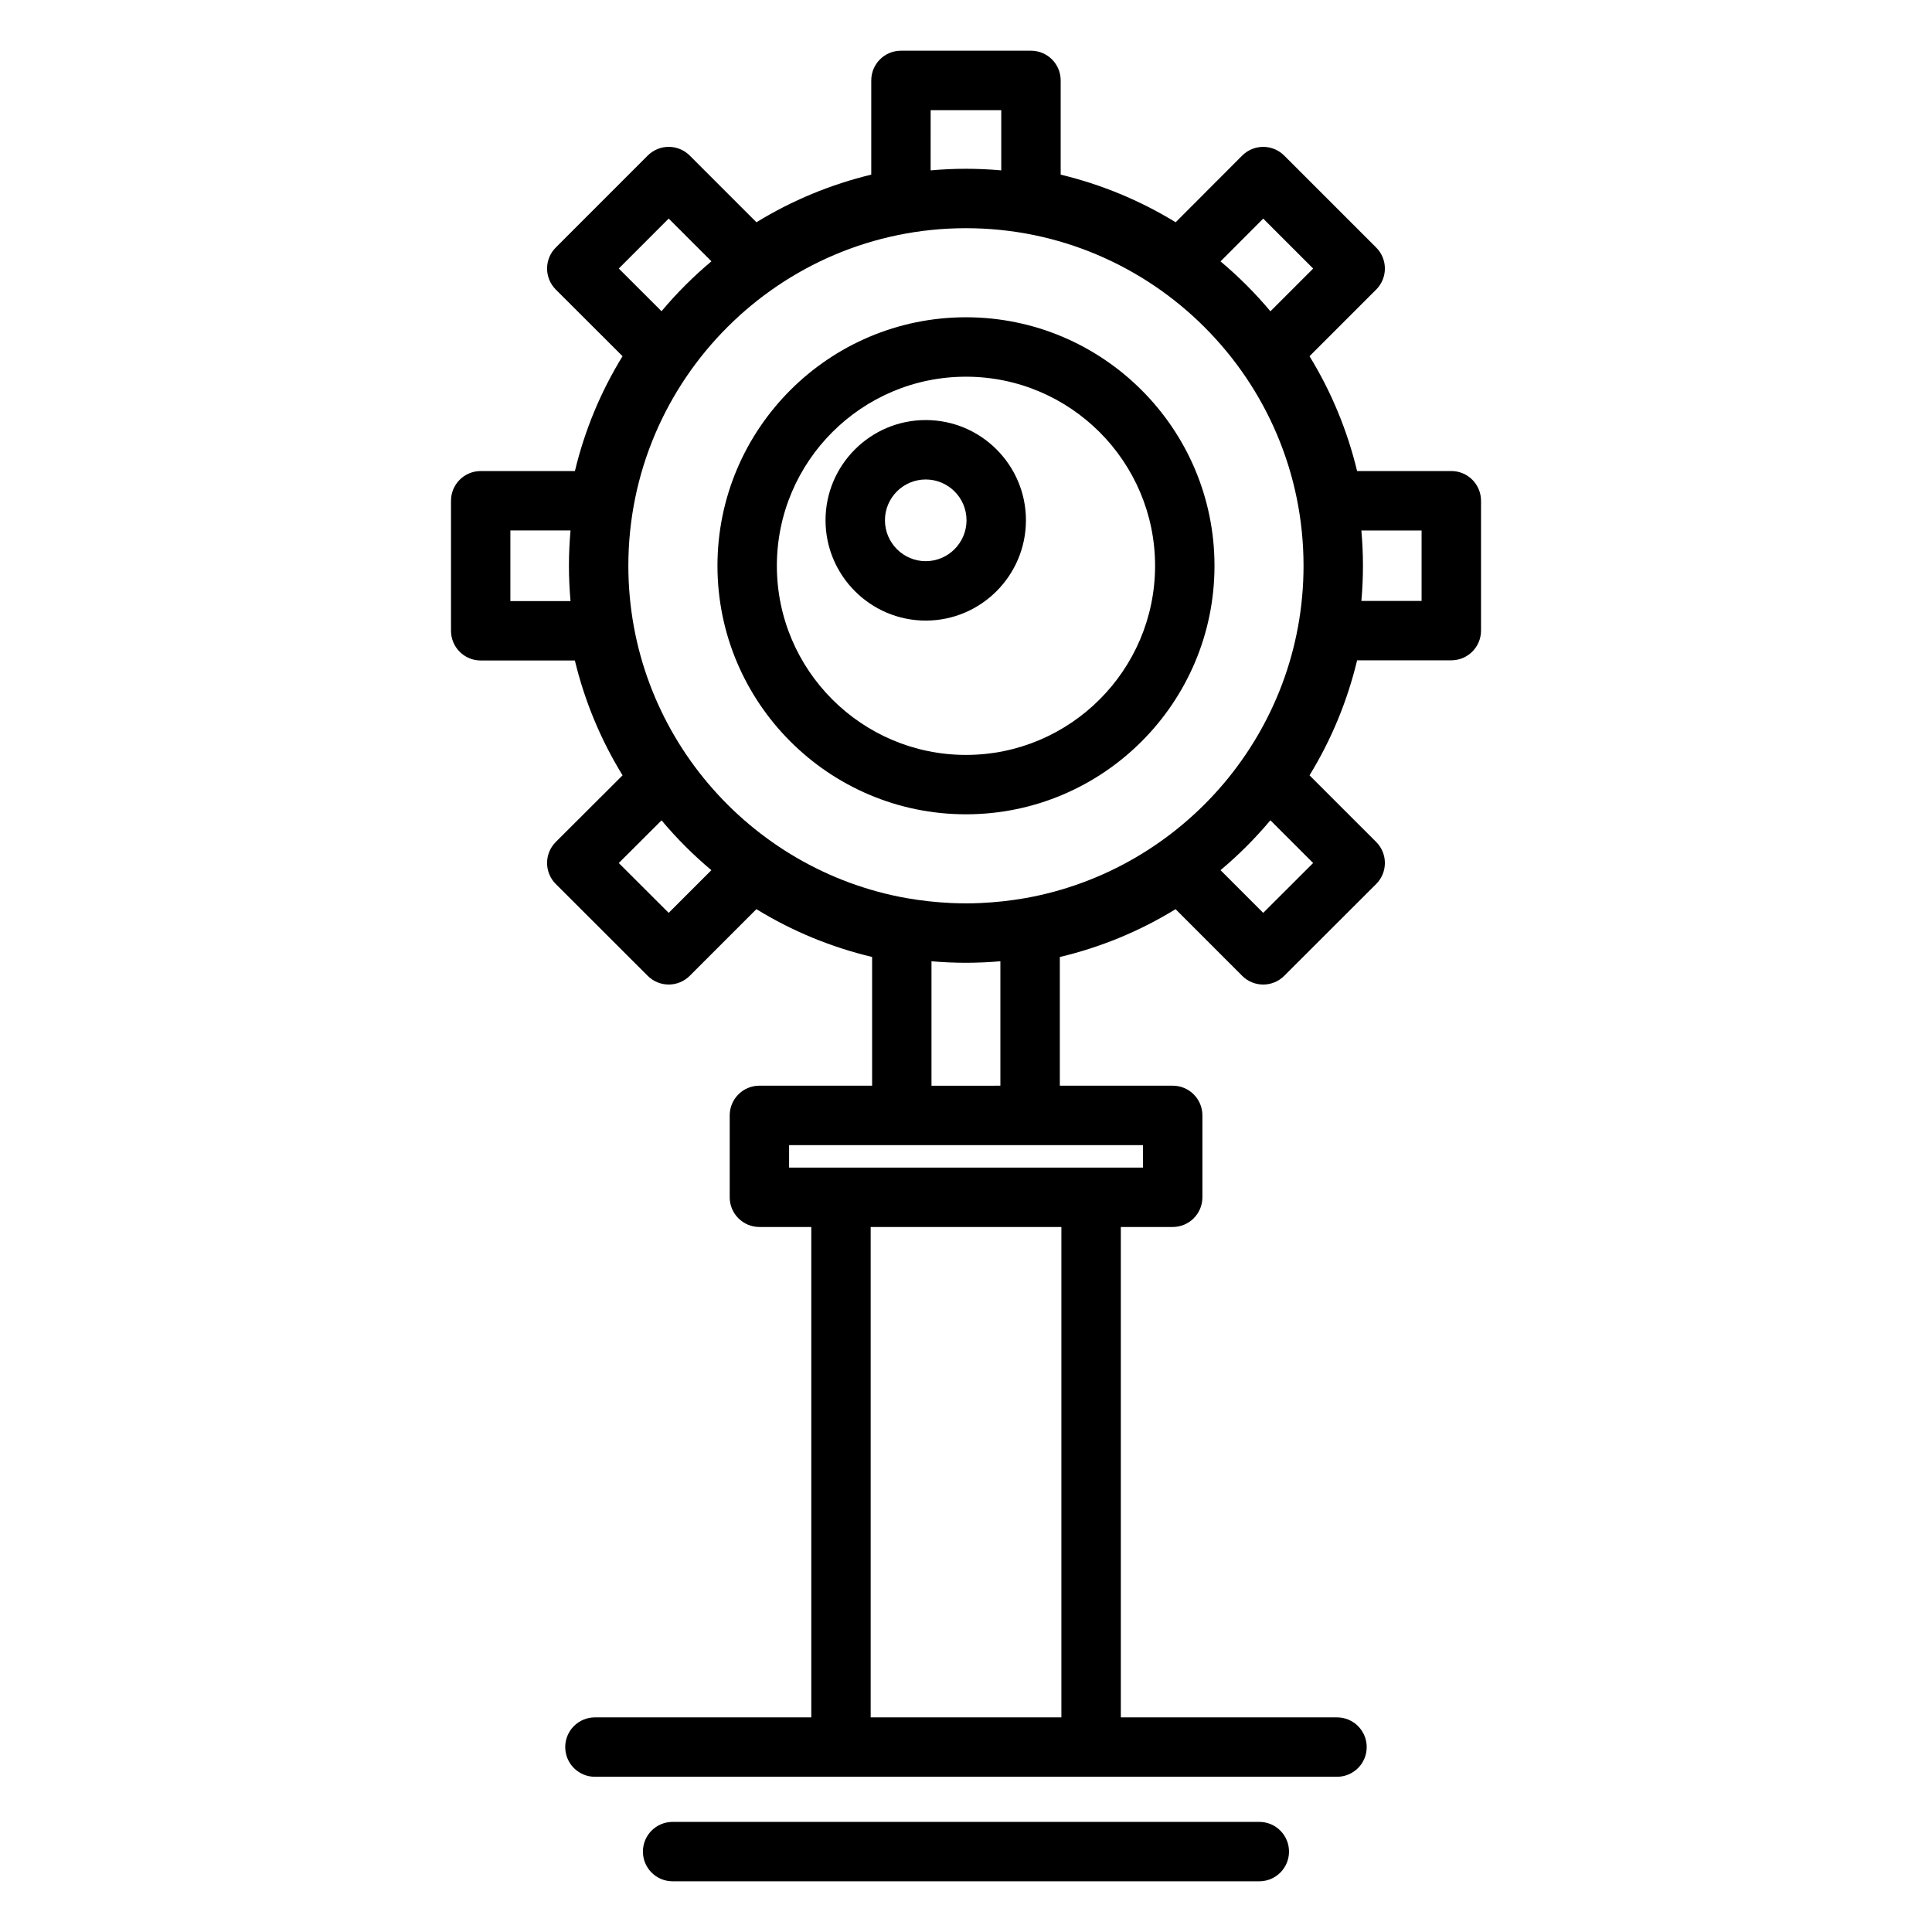
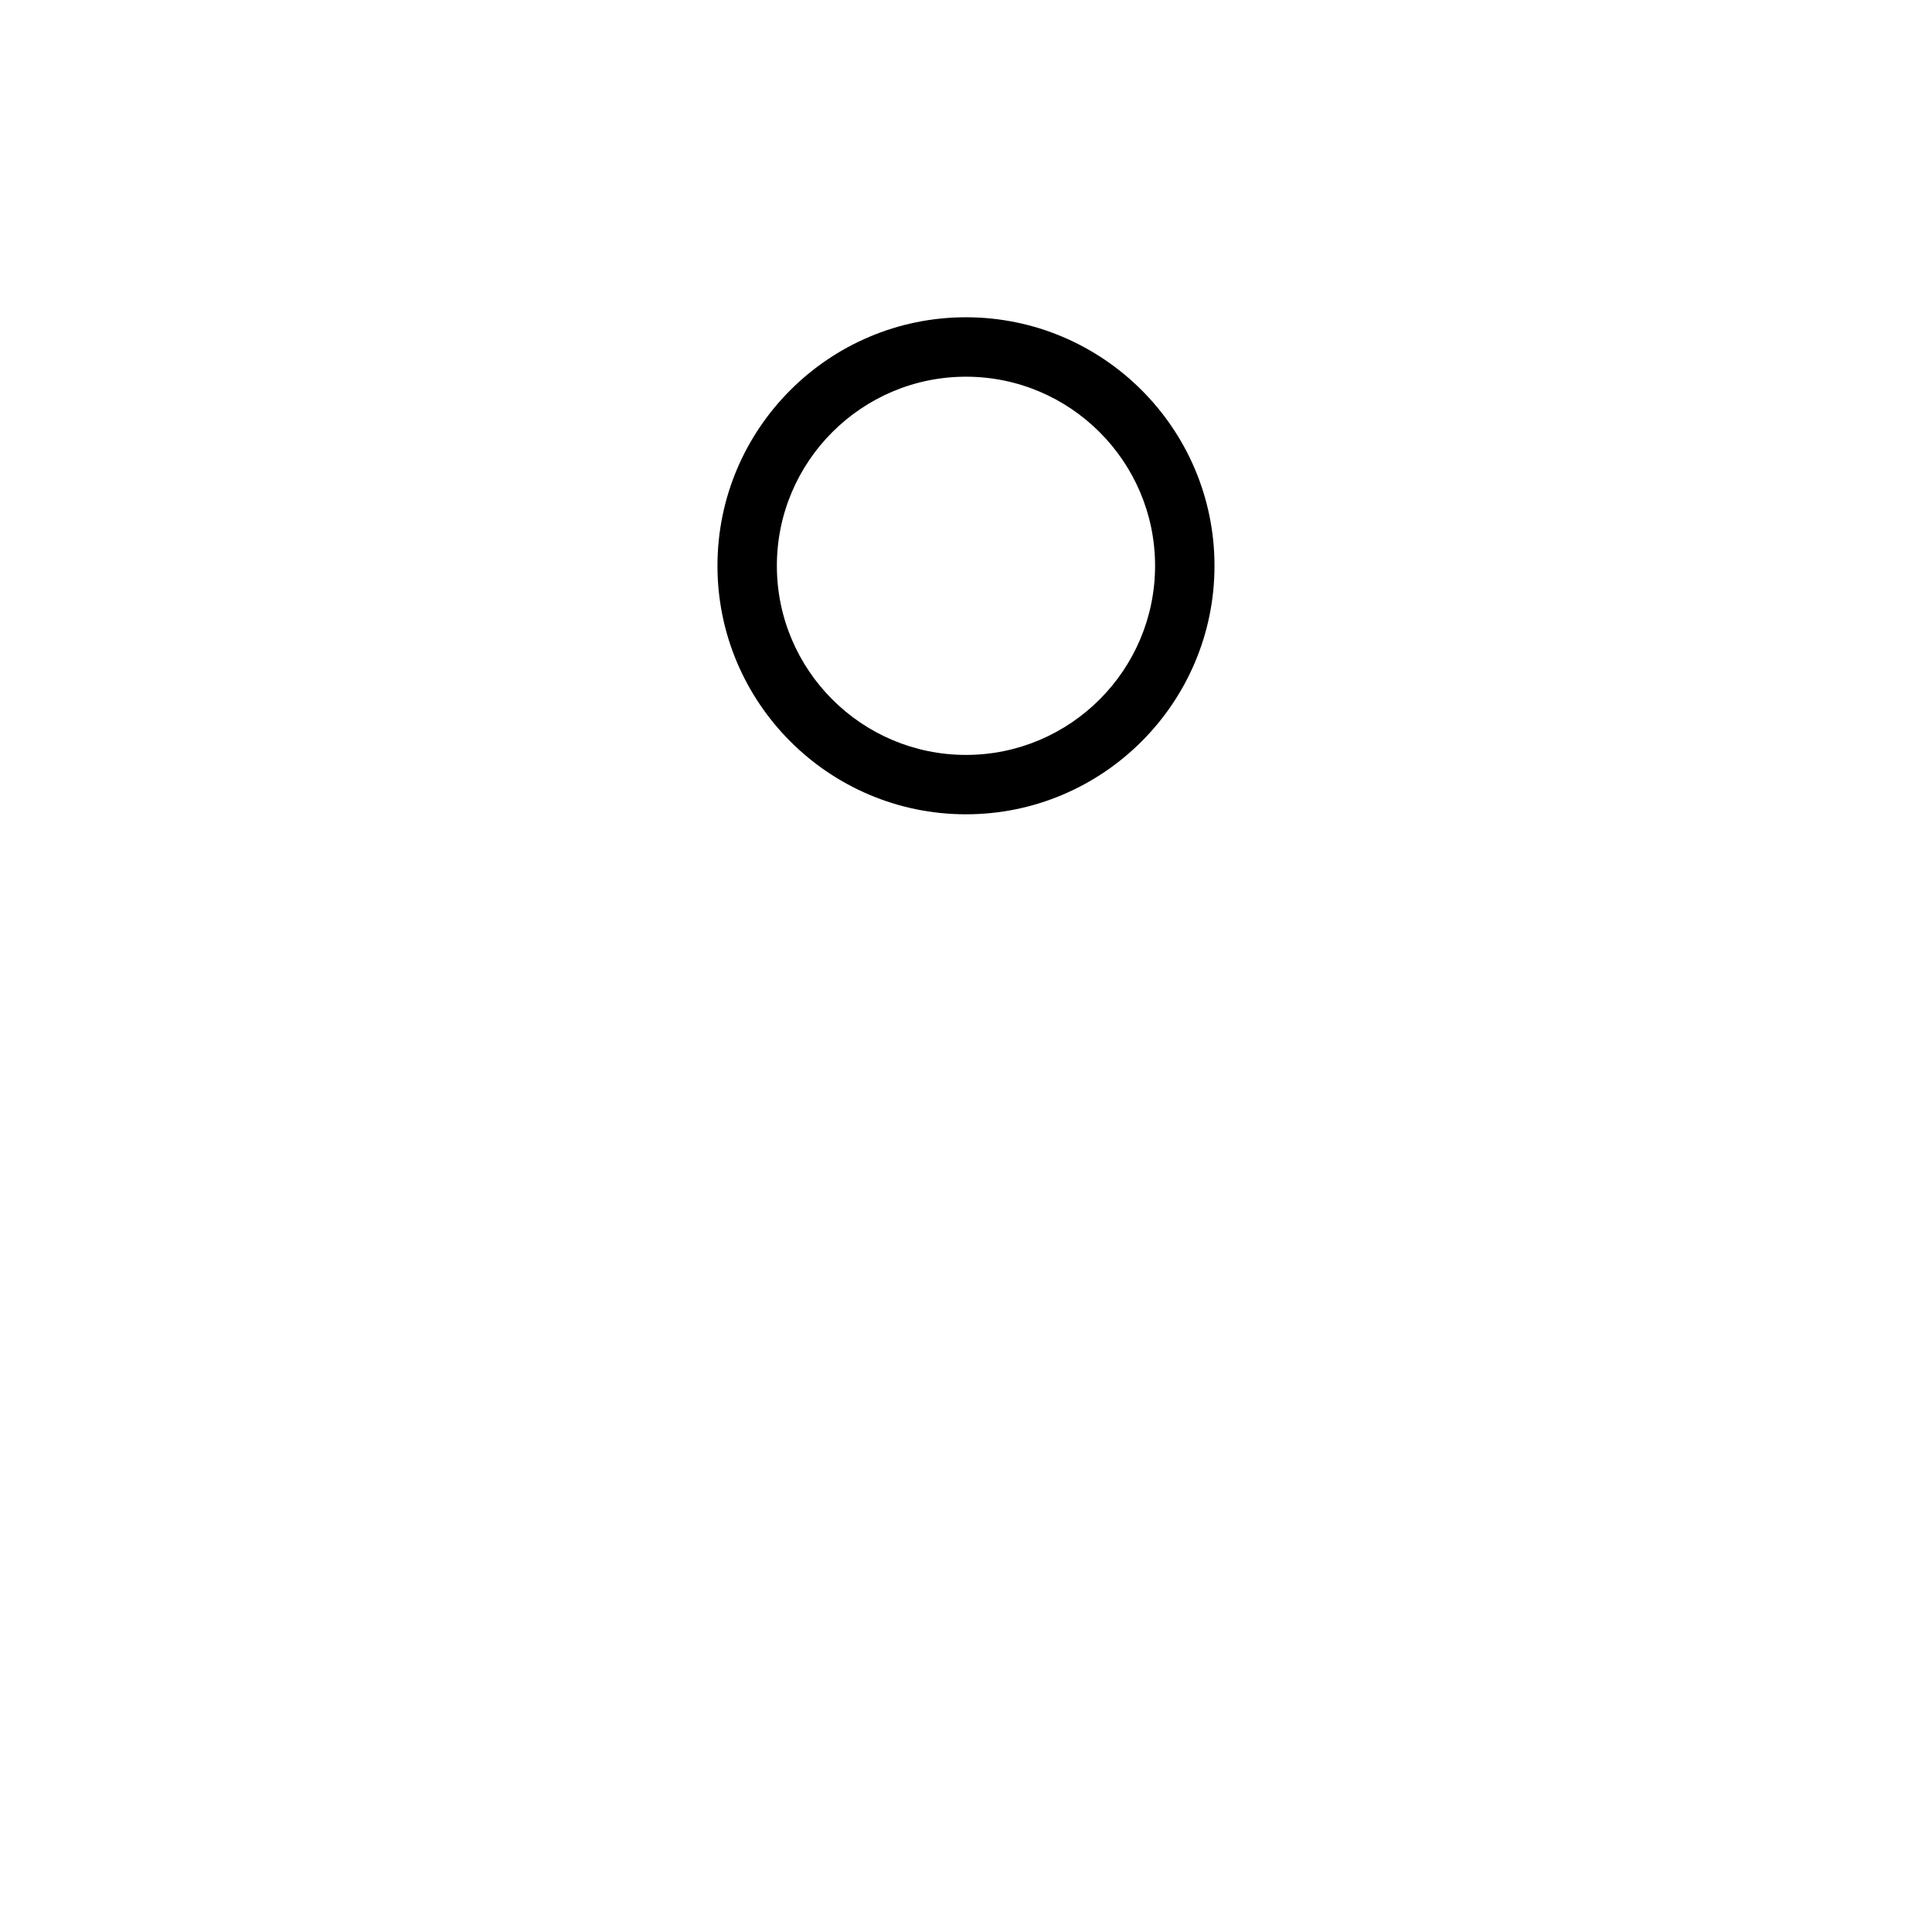
<svg xmlns="http://www.w3.org/2000/svg" fill="#000000" width="800px" height="800px" version="1.1" viewBox="144 144 512 512">
  <g>
    <path d="m399.99 228.08c-36.312 0-65.855 29.543-65.855 65.855 0 36.316 29.543 65.863 65.855 65.863 36.316 0 65.863-29.547 65.863-65.863 0-36.312-29.547-65.855-65.863-65.855zm0 115.98c-27.633 0-50.113-22.484-50.113-50.117s22.48-50.113 50.113-50.113c27.633 0 50.117 22.48 50.117 50.113s-22.484 50.117-50.117 50.117z" />
-     <path d="m389.33 255.32c-14.641 0-26.555 11.91-26.555 26.551 0 14.66 11.91 26.59 26.555 26.59 14.641 0 26.555-11.93 26.555-26.59 0-14.641-11.91-26.551-26.555-26.551zm0 37.395c-5.961 0-10.809-4.863-10.809-10.844 0-5.957 4.848-10.805 10.809-10.805 5.961 0 10.809 4.848 10.809 10.805 0 5.977-4.848 10.844-10.809 10.844z" />
-     <path d="m528.61 268.83h-24.965c-2.606-10.805-6.828-20.996-12.609-30.43l17.668-17.664c1.477-1.477 2.305-3.477 2.305-5.566s-0.828-4.09-2.305-5.566l-24.375-24.375c-1.477-1.477-3.477-2.305-5.566-2.305h-0.004c-2.09 0-4.094 0.832-5.57 2.312l-17.629 17.664c-9.465-5.789-19.668-10.016-30.469-12.617v-24.973c0-4.348-3.523-7.871-7.871-7.871h-34.457c-4.348 0-7.871 3.523-7.871 7.871v24.969c-10.766 2.602-20.961 6.824-30.43 12.621l-17.676-17.676c-1.477-1.477-3.481-2.305-5.566-2.305-2.09 0-4.09 0.832-5.566 2.305l-24.367 24.375c-1.477 1.477-2.305 3.481-2.305 5.57s0.832 4.09 2.309 5.566l17.691 17.664c-5.812 9.465-10.039 19.656-12.621 30.43l-24.969 0.004c-4.348 0-7.871 3.523-7.871 7.871v34.461c0 4.348 3.523 7.871 7.871 7.871h24.953c2.602 10.781 6.836 20.977 12.641 30.434l-17.695 17.66c-1.48 1.477-2.309 3.481-2.312 5.57 0 2.09 0.832 4.094 2.309 5.57l24.367 24.34c3.074 3.07 8.059 3.07 11.129-0.004l17.668-17.668c9.516 5.844 19.793 10.07 30.668 12.672v34.109h-29.867c-4.348 0-7.871 3.523-7.871 7.871v21.703c0 4.348 3.523 7.871 7.871 7.871h13.75v129.96h-57.34c-4.348 0-7.871 3.523-7.871 7.871s3.523 7.871 7.871 7.871h196.66c4.348 0 7.871-3.523 7.871-7.871s-3.523-7.871-7.871-7.871h-57.289l-0.004-129.96h13.75c4.348 0 7.871-3.523 7.871-7.871v-21.703c0-4.348-3.523-7.871-7.871-7.871h-29.914v-34.098c10.871-2.602 21.148-6.832 30.672-12.68l17.66 17.668c1.539 1.539 3.551 2.305 5.566 2.305 2.012 0 4.027-0.766 5.562-2.301l24.375-24.34c1.48-1.477 2.309-3.481 2.309-5.57 0-2.09-0.828-4.094-2.305-5.57l-17.668-17.664c5.789-9.445 10.012-19.656 12.613-30.48h24.965c4.348 0 7.871-3.523 7.871-7.871v-34.418c0-4.344-3.523-7.871-7.871-7.871zm-112.94 113.19c-0.012 0.004-0.023 0.004-0.035 0.004-3.906 0.68-7.816 1.105-11.684 1.281-0.086 0.004-0.172 0.008-0.258 0.012-1.242 0.055-2.481 0.082-3.711 0.082-1.238 0-2.484-0.031-3.738-0.082-0.062-0.004-0.121-0.004-0.184-0.008-3.863-0.176-7.793-0.605-11.734-1.285-0.012-0.004-0.023-0.004-0.035-0.004-41.871-7.441-73.77-44.105-73.77-88.086 0-49.328 40.133-89.461 89.465-89.461s89.465 40.133 89.465 89.461c0 43.98-31.902 80.648-73.781 88.086zm63.094-180.09 13.238 13.238-11.328 11.328c-4.008-4.789-8.434-9.215-13.223-13.227zm-69.422-28.746v15.965c-3.086-0.273-6.203-0.422-9.359-0.422-3.152 0-6.269 0.148-9.355 0.422l0.004-15.965zm-101.36 41.977 13.23-13.238 11.328 11.328c-4.789 4.008-9.215 8.434-13.227 13.223zm-28.727 69.414h15.941c-0.273 3.082-0.422 6.203-0.422 9.355 0 3.156 0.148 6.277 0.422 9.363h-15.941zm41.953 101.34-13.223-13.207 11.332-11.309c4.004 4.781 8.426 9.199 13.203 13.203zm104.07 213.21h-50.539v-129.96h50.539zm21.621-145.7h-93.781v-5.957h93.777zm-56.043-21.699v-32.98c1.492 0.129 2.996 0.227 4.508 0.293 0.074 0.004 0.148 0.004 0.219 0.008 1.461 0.062 2.926 0.098 4.402 0.098 1.461 0 2.914-0.039 4.363-0.098 0.102-0.004 0.207-0.008 0.312-0.012 1.492-0.066 2.977-0.164 4.453-0.293v32.98zm101.14-59.02-13.23 13.211-11.312-11.316c4.785-4.008 9.207-8.434 13.215-13.219zm28.742-69.453h-15.957c0.27-3.07 0.418-6.176 0.418-9.316 0-3.152-0.148-6.273-0.422-9.355h15.961z" />
-     <path d="m477.73 626.82h-155.48c-4.348 0-7.871 3.523-7.871 7.871s3.523 7.871 7.871 7.871h155.48c4.348 0 7.871-3.523 7.871-7.871 0.004-4.348-3.523-7.871-7.871-7.871z" />
  </g>
</svg>